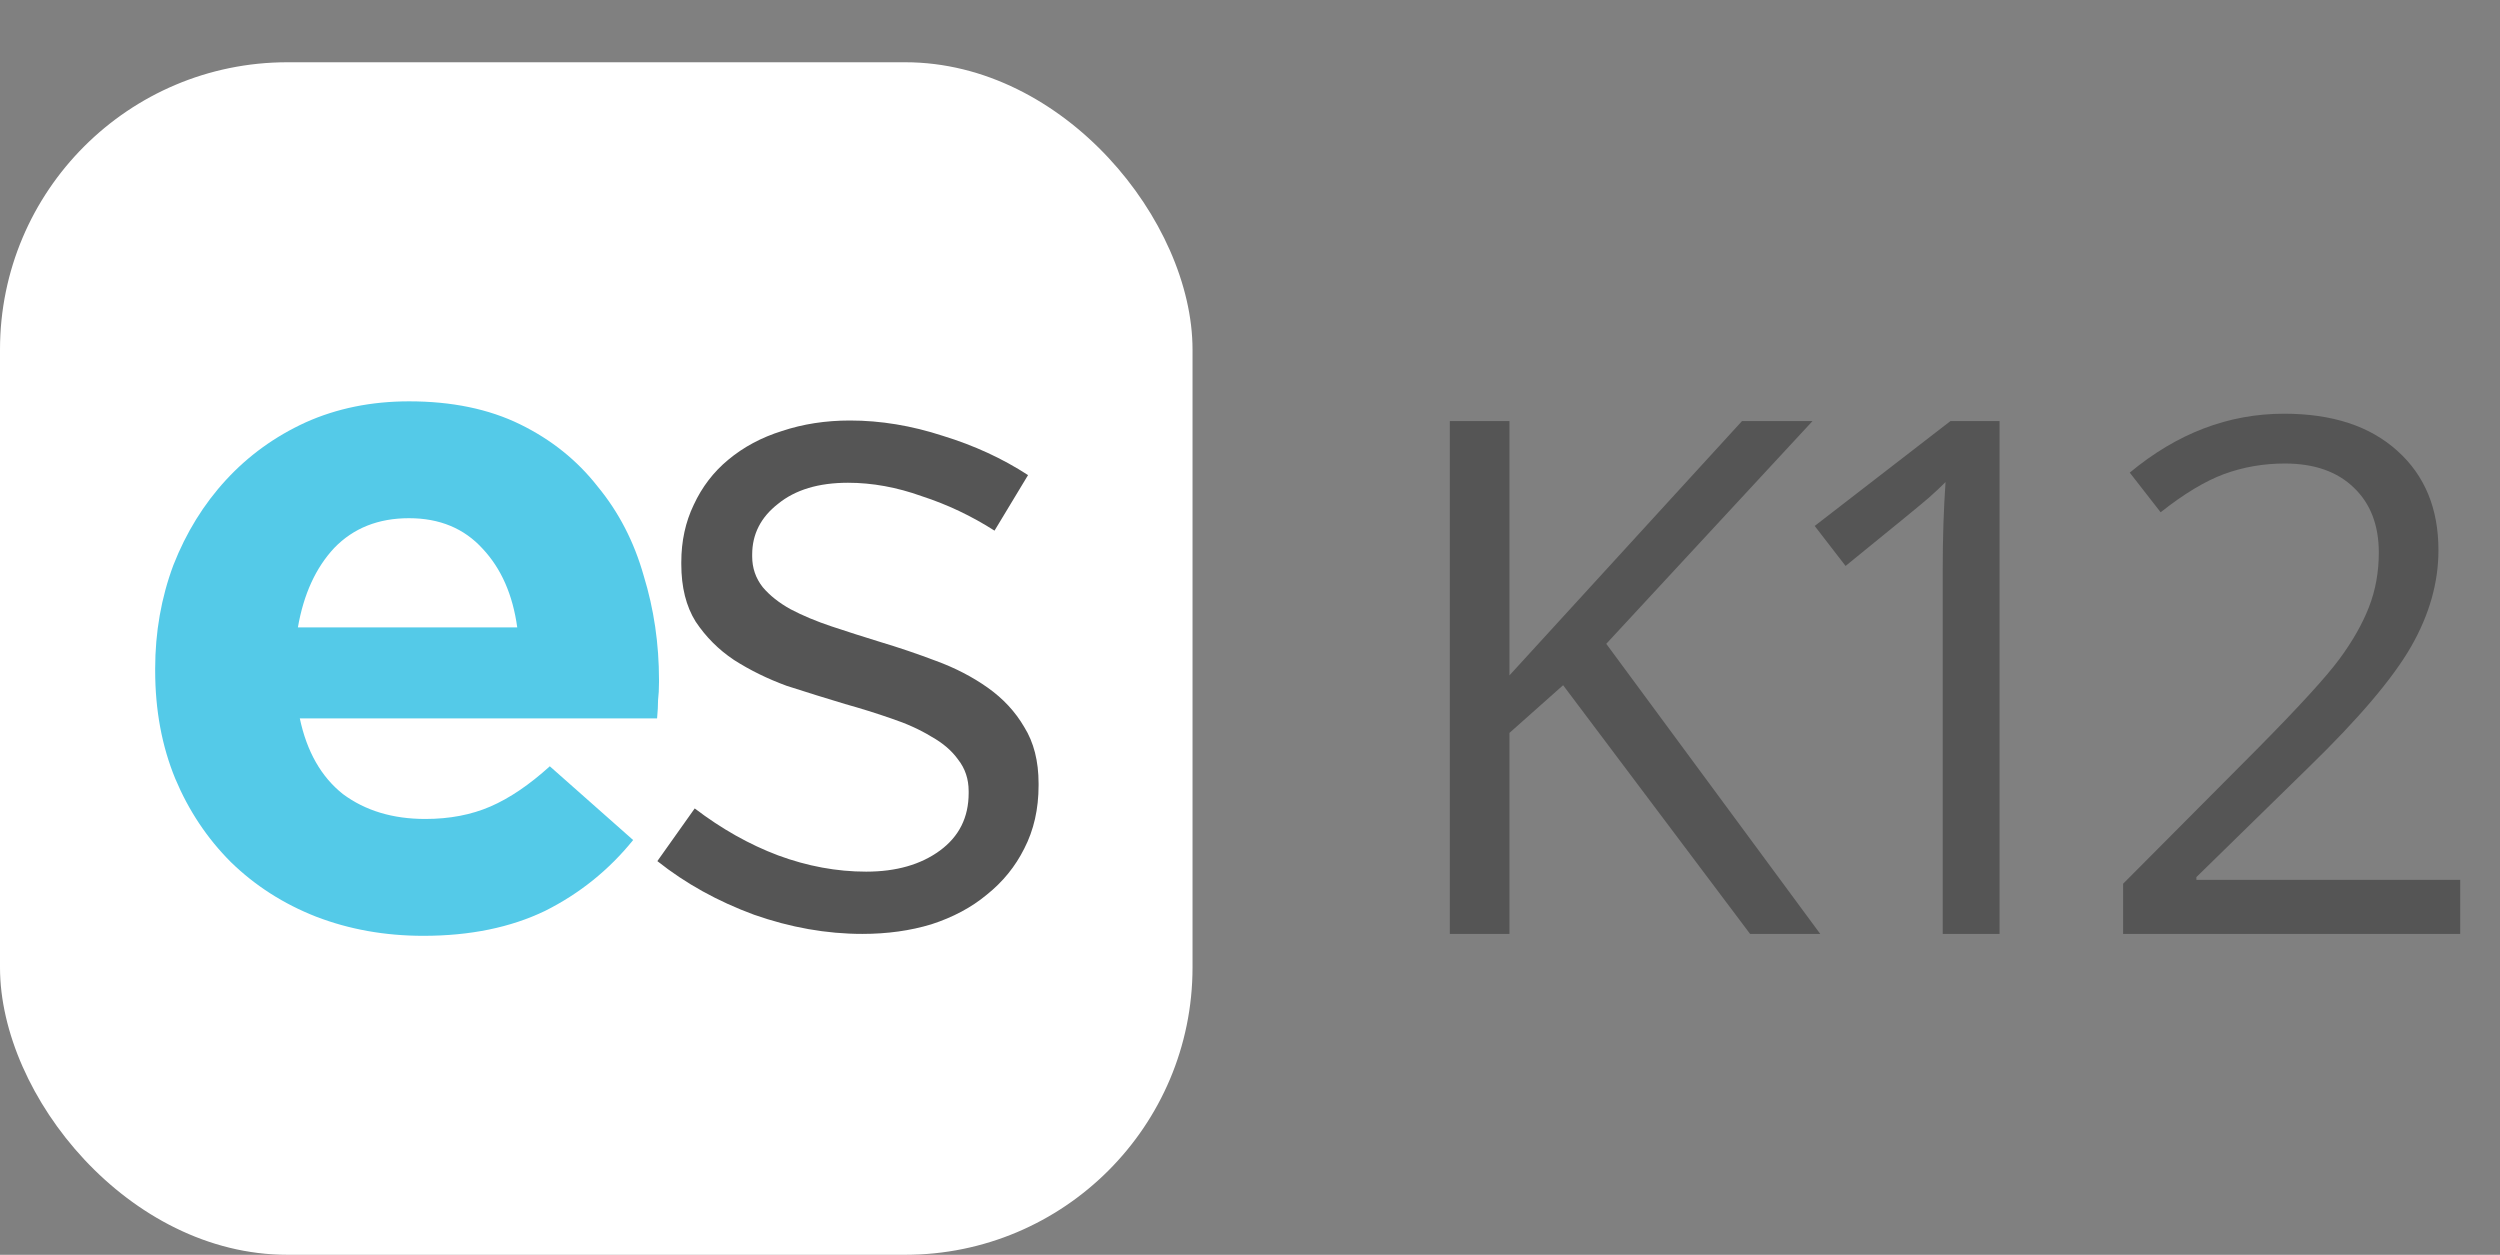
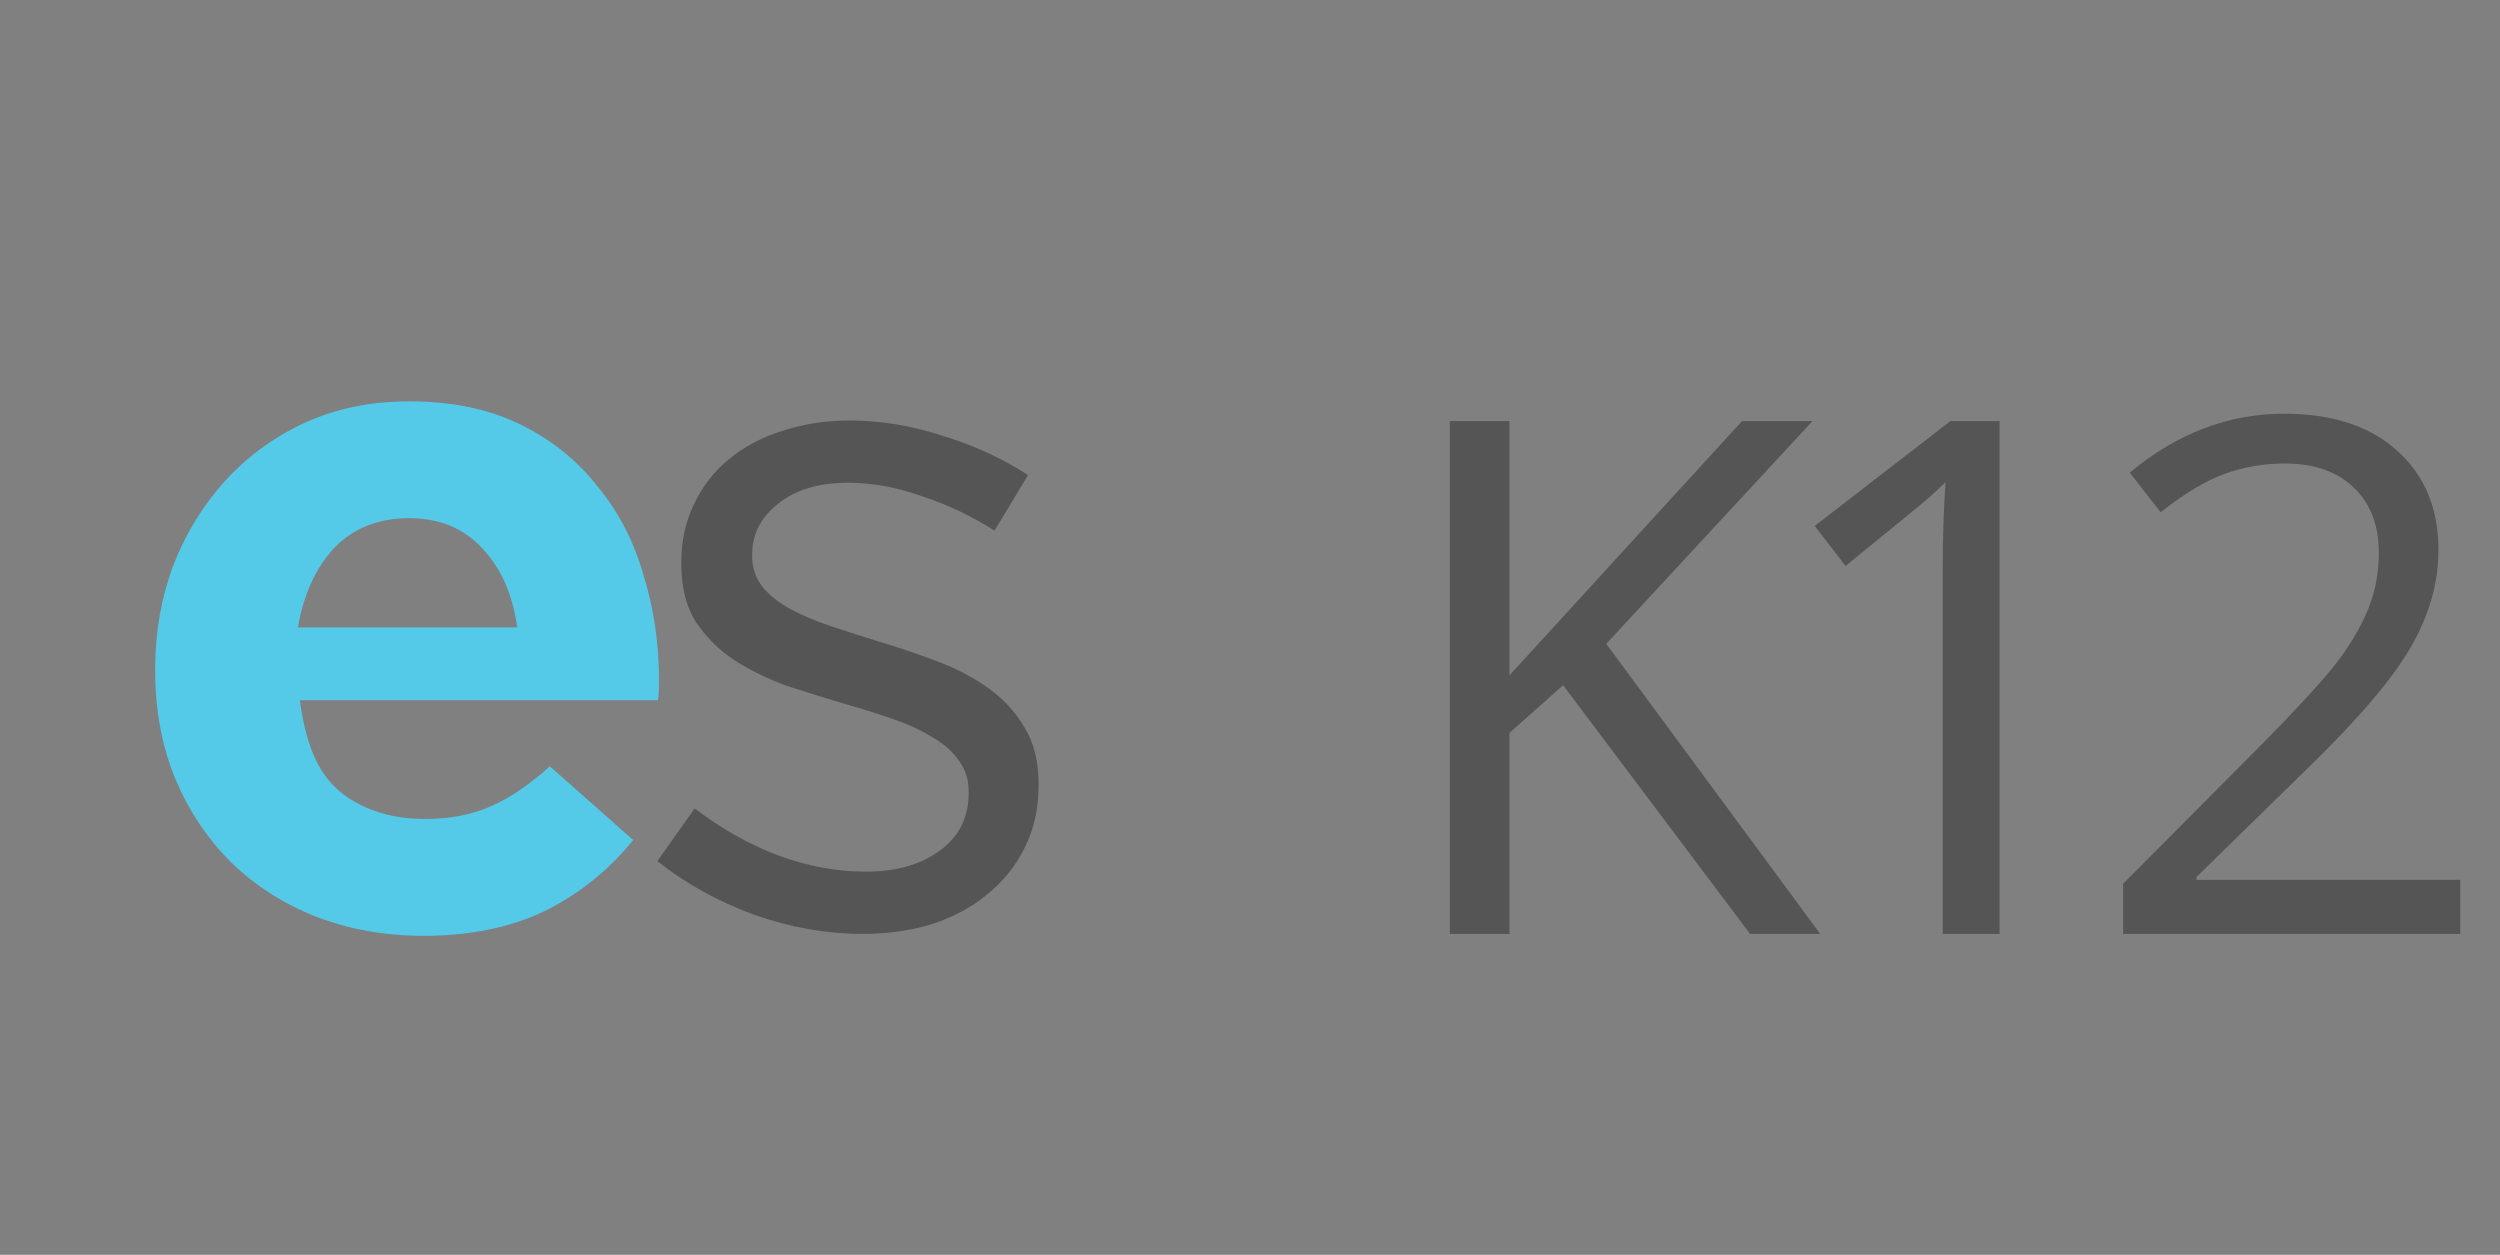
<svg xmlns="http://www.w3.org/2000/svg" width="522" height="262" viewBox="0 0 522 262" fill="none">
  <rect x="0" y="0" width="522" height="262" fill="#808080" stroke="none" />
-   <rect y="13" width="249" height="249" rx="60" fill="white" />
-   <path d="M137.6 142.4C137.6 143.867 137.533 145.133 137.4 146.2C137.4 147.267 137.333 148.533 137.2 150H62.6C64.067 156.933 67.067 162.2 71.6 165.8C76.267 169.267 82 171 88.8 171C93.867 171 98.4 170.133 102.4 168.4C106.4 166.667 110.533 163.867 114.8 160L132.2 175.4C127.133 181.667 121 186.6 113.8 190.2C106.6 193.667 98.133 195.4 88.4 195.4C80.4 195.4 72.933 194.067 66 191.4C59.2 188.733 53.267 184.933 48.2 180C43.267 175.067 39.4 169.267 36.6 162.6C33.8 155.8 32.4 148.267 32.4 140V139.6C32.4 132 33.667 124.8 36.2 118C38.867 111.2 42.533 105.267 47.2 100.2C51.867 95.133 57.4 91.133 63.8 88.2C70.333 85.267 77.533 83.8 85.4 83.8C94.333 83.8 102.067 85.4 108.6 88.6C115.133 91.8 120.533 96.133 124.8 101.6C129.2 106.933 132.4 113.133 134.4 120.2C136.533 127.133 137.6 134.4 137.6 142V142.4ZM108 131C107.067 124.2 104.667 118.733 100.8 114.6C96.933 110.333 91.8 108.2 85.4 108.2C79 108.2 73.8 110.267 69.8 114.4C65.933 118.533 63.4 124.067 62.2 131H108Z" fill="#54CAE8" />
+   <path d="M137.6 142.4C137.6 143.867 137.533 145.133 137.4 146.2H62.6C64.067 156.933 67.067 162.2 71.6 165.8C76.267 169.267 82 171 88.8 171C93.867 171 98.4 170.133 102.4 168.4C106.4 166.667 110.533 163.867 114.8 160L132.2 175.4C127.133 181.667 121 186.6 113.8 190.2C106.6 193.667 98.133 195.4 88.4 195.4C80.4 195.4 72.933 194.067 66 191.4C59.2 188.733 53.267 184.933 48.2 180C43.267 175.067 39.4 169.267 36.6 162.6C33.8 155.8 32.4 148.267 32.4 140V139.6C32.4 132 33.667 124.8 36.2 118C38.867 111.2 42.533 105.267 47.2 100.2C51.867 95.133 57.4 91.133 63.8 88.2C70.333 85.267 77.533 83.8 85.4 83.8C94.333 83.8 102.067 85.4 108.6 88.6C115.133 91.8 120.533 96.133 124.8 101.6C129.2 106.933 132.4 113.133 134.4 120.2C136.533 127.133 137.6 134.4 137.6 142V142.4ZM108 131C107.067 124.2 104.667 118.733 100.8 114.6C96.933 110.333 91.8 108.2 85.4 108.2C79 108.2 73.8 110.267 69.8 114.4C65.933 118.533 63.4 124.067 62.2 131H108Z" fill="#54CAE8" />
  <path d="M216.856 164V163.6C216.856 158.933 215.856 155 213.856 151.8C211.99 148.6 209.456 145.867 206.256 143.6C203.056 141.333 199.456 139.467 195.456 138C191.59 136.533 187.656 135.2 183.656 134C180.19 132.933 176.856 131.867 173.656 130.8C170.456 129.733 167.59 128.533 165.056 127.2C162.656 125.867 160.723 124.333 159.256 122.6C157.79 120.733 157.056 118.6 157.056 116.2V115.8C157.056 111.533 158.856 108 162.456 105.2C166.056 102.267 170.923 100.8 177.056 100.8C182.123 100.8 187.256 101.733 192.456 103.6C197.79 105.333 202.856 107.733 207.656 110.8L214.656 99.2C209.323 95.733 203.39 93 196.856 91C190.323 88.867 183.856 87.8 177.456 87.8C172.39 87.8 167.656 88.533 163.256 90C158.99 91.333 155.256 93.333 152.056 96C148.99 98.533 146.59 101.667 144.856 105.4C143.123 109 142.256 113 142.256 117.4V117.8C142.256 122.6 143.256 126.6 145.256 129.8C147.39 133 150.056 135.667 153.256 137.8C156.59 139.933 160.256 141.733 164.256 143.2C168.39 144.533 172.456 145.8 176.456 147C179.79 147.933 182.99 148.933 186.056 150C189.256 151.067 192.056 152.333 194.456 153.8C196.856 155.133 198.723 156.733 200.056 158.6C201.523 160.467 202.256 162.667 202.256 165.2V165.6C202.256 170.667 200.256 174.667 196.256 177.6C192.256 180.533 187.123 182 180.856 182C174.723 182 168.59 180.867 162.456 178.6C156.456 176.333 150.656 173.067 145.056 168.8L137.256 179.8C143.123 184.467 149.856 188.2 157.456 191C165.056 193.667 172.59 195 180.056 195C185.256 195 190.056 194.333 194.456 193C198.99 191.533 202.856 189.467 206.056 186.8C209.39 184.133 211.99 180.933 213.856 177.2C215.856 173.333 216.856 168.933 216.856 164Z" fill="#555555" />
  <path d="M380.065 195H365.417L326.379 143.071L315.173 153.032V195H302.722V87.92H315.173V141.021L363.732 87.92H378.454L335.388 134.429L380.065 195ZM417.507 195H405.642V118.682C405.642 112.334 405.837 106.328 406.228 100.664C405.202 101.689 404.055 102.764 402.785 103.887C401.516 105.01 395.705 109.771 385.354 118.169L378.908 109.819L407.253 87.92H417.507V195ZM513.688 195H443.303V184.526L471.501 156.182C480.095 147.49 485.759 141.289 488.493 137.578C491.228 133.867 493.278 130.254 494.646 126.738C496.013 123.223 496.696 119.438 496.696 115.386C496.696 109.673 494.963 105.156 491.496 101.836C488.029 98.467 483.22 96.782 477.067 96.782C472.624 96.782 468.4 97.515 464.396 98.98C460.441 100.444 456.022 103.105 451.14 106.963L444.694 98.686C454.558 90.483 465.3 86.382 476.921 86.382C486.979 86.382 494.865 88.97 500.578 94.145C506.291 99.272 509.147 106.182 509.147 114.873C509.147 121.66 507.243 128.374 503.435 135.015C499.626 141.655 492.497 150.054 482.048 160.21L458.61 183.135V183.721H513.688V195Z" fill="#555555" />
</svg>